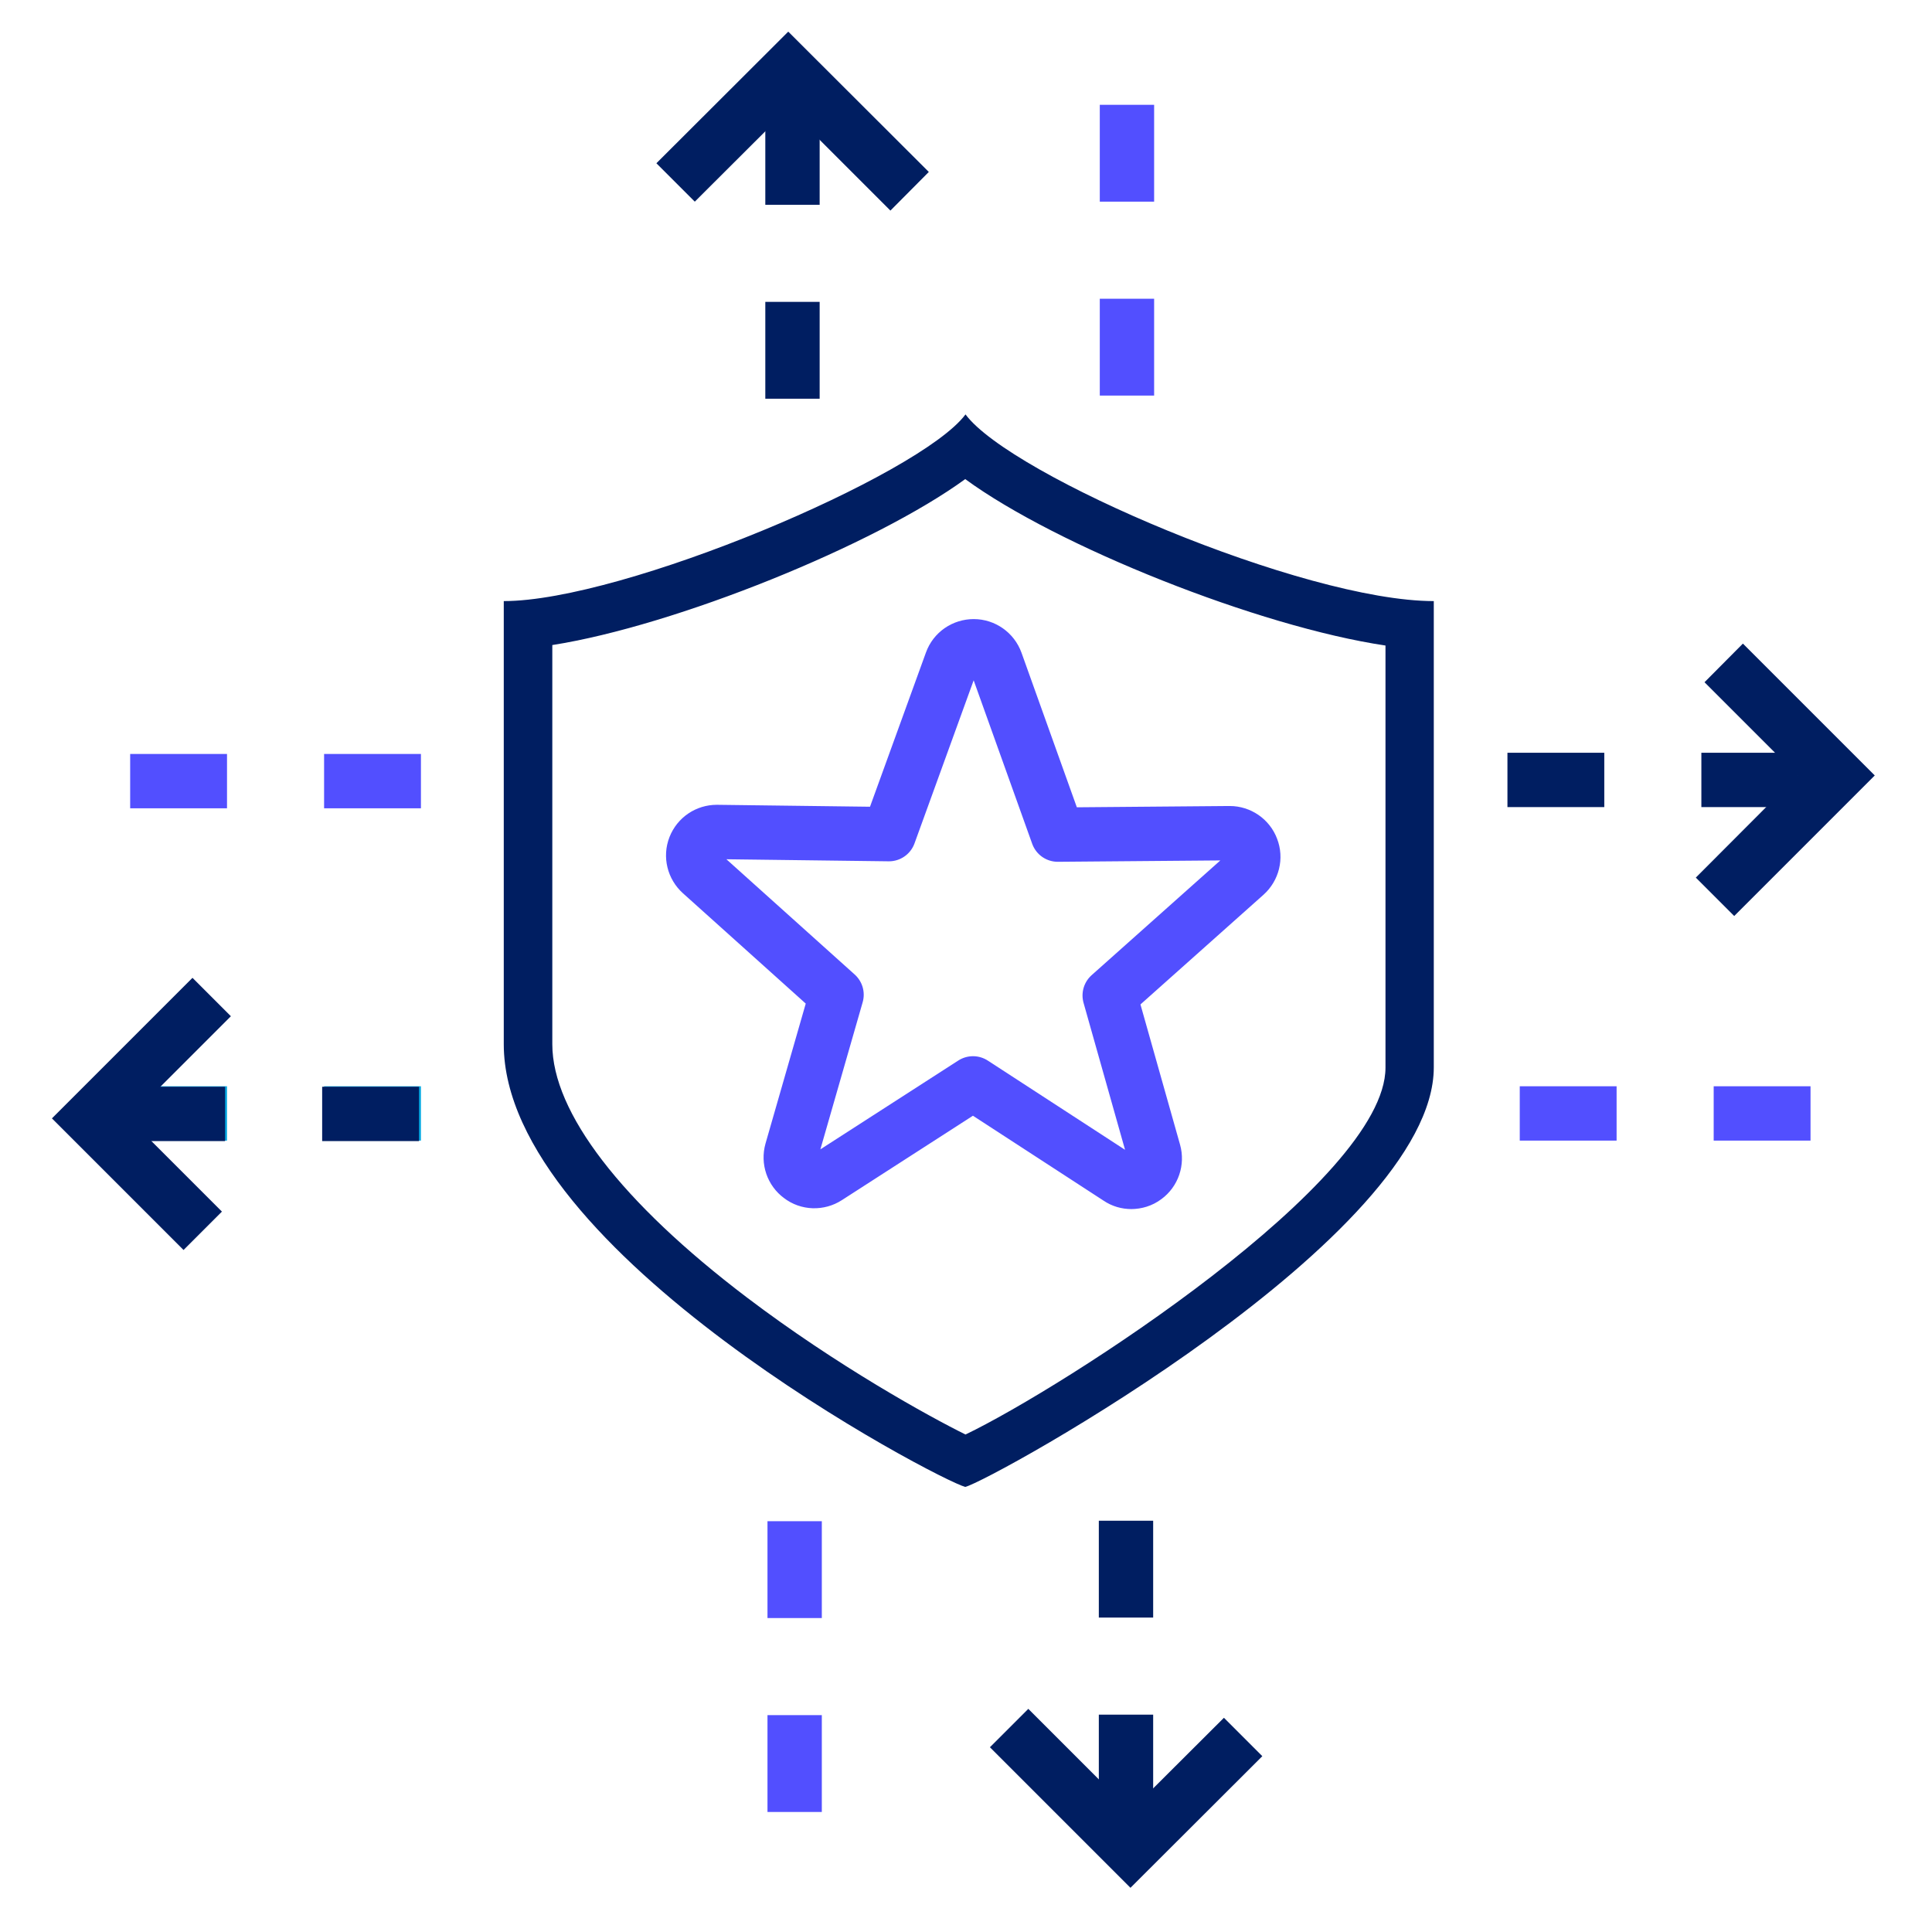
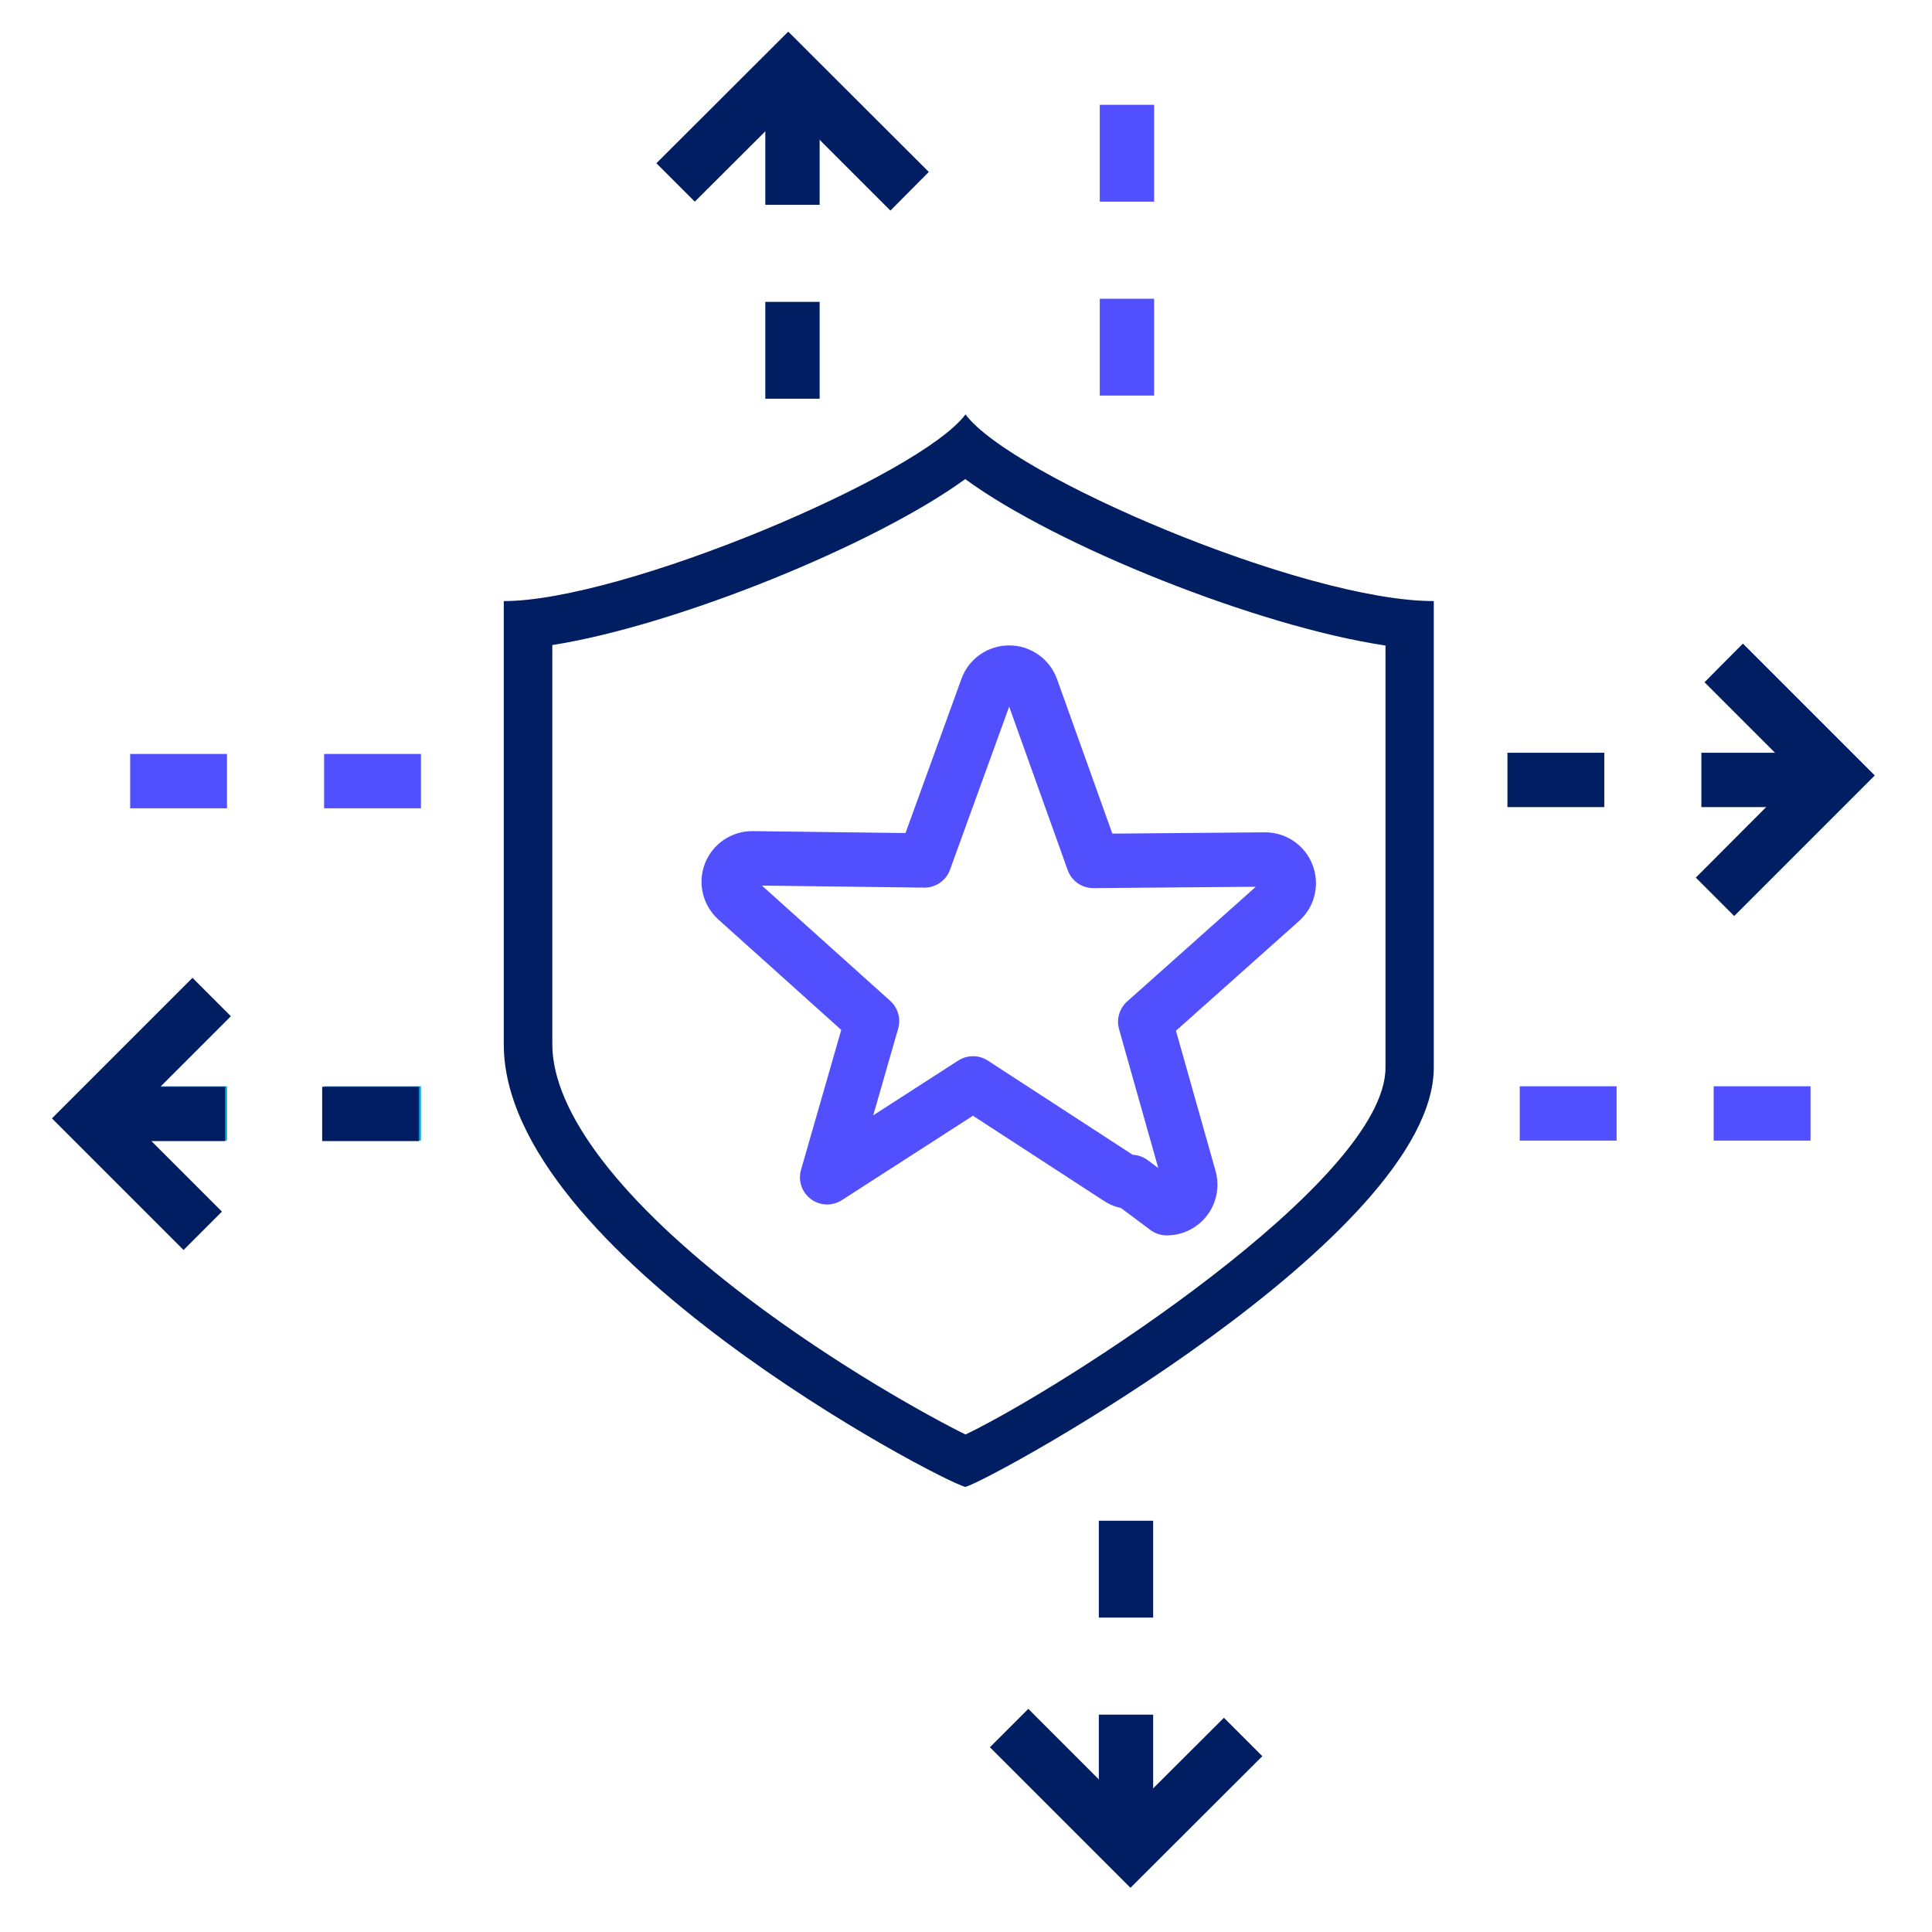
<svg xmlns="http://www.w3.org/2000/svg" id="Layer_1" data-name="Layer 1" viewBox="0 0 80 80">
  <defs>
    <style>
      .cls-1 {
        fill: none;
        stroke: #524fff;
        stroke-linejoin: round;
        stroke-width: 2.25px;
      }

      .cls-2 {
        fill: #001e61;
      }

      .cls-3 {
        fill: #00a7e1;
      }

      .cls-4 {
        fill: #524fff;
      }
    </style>
  </defs>
  <g>
    <polygon class="cls-2" points="36.87 8.72 32.64 4.49 28.77 8.35 27.18 6.76 32.64 1.31 38.46 7.12 36.87 8.72" />
    <g>
      <path class="cls-2" d="M39.97,19.84c3.8,2.78,12.15,6.11,17.4,6.89v17.48c0,4.69-13.35,13.25-17.39,15.19-1.5-.74-5.33-2.85-9.06-5.68-5.19-3.94-8.05-7.66-8.05-10.48V26.71c5.1-.8,13.35-4.14,17.11-6.88m0-2.67c-1.89,2.53-14.18,7.73-19.12,7.73v18.35c0,8.62,18.03,18.06,19.11,18.33,1.08-.27,19.4-10.37,19.4-17.37V24.89c-5.39,0-17.51-5.19-19.39-7.73h0Z" />
      <path class="cls-4" d="M47.79,16.38h-2.25v-4.01h2.25v4.01Zm0-8.03h-2.25V4.34h2.25v4.01Z" />
-       <path class="cls-4" d="M34.03,75.03h-2.25v-4.01h2.25v4.01Zm0-8.03h-2.25v-4.01h2.25v4.01Z" />
      <path class="cls-3" d="M17.43,47.23h-4.01v-2.25h4.01v2.25Zm-8.03,0H5.39v-2.25h4.01v2.25Z" />
      <path class="cls-4" d="M17.43,33.47h-4.01v-2.25h4.01v2.25Zm-8.03,0H5.39v-2.25h4.01v2.25Z" />
      <path class="cls-4" d="M74.97,47.23h-4.01v-2.25h4.01v2.25Zm-8.03,0h-4.01v-2.25h4.01v2.25Z" />
      <polygon class="cls-2" points="7.6 51.76 2.15 46.31 7.97 40.49 9.56 42.08 5.33 46.31 9.19 50.17 7.6 51.76" />
      <path class="cls-2" d="M17.35,47.25h-4.01v-2.25h4.01v2.25Zm-8.03,0H5.31v-2.25h4.01v2.25Z" />
      <polygon class="cls-2" points="46.81 78.17 40.99 72.35 42.58 70.76 46.81 74.99 50.68 71.13 52.27 72.72 46.81 78.17" />
      <path class="cls-2" d="M47.75,75.01h-2.25v-4.01h2.25v4.01Zm0-8.03h-2.25v-4.01h2.25v4.01Z" />
      <g>
        <polygon class="cls-2" points="71.81 37.93 70.22 36.34 74.44 32.11 70.58 28.25 72.17 26.65 77.63 32.11 71.81 37.93" />
        <path class="cls-2" d="M74.46,33.42h-4.01v-2.25h4.01v2.25Zm-8.03,0h-4.01v-2.25h4.01v2.25Z" />
      </g>
      <path class="cls-2" d="M33.94,16.51h-2.25v-4.01h2.25v4.01Zm0-8.03h-2.25V4.47h2.25v4.01Z" />
    </g>
  </g>
-   <path class="cls-1" d="M46.85,48.94c-.19,0-.37-.05-.53-.16l-6.03-3.92-6.04,3.89c-.34,.22-.79,.21-1.11-.04-.33-.24-.47-.66-.36-1.05l1.86-6.47-5.61-5.04c-.3-.27-.41-.7-.26-1.08,.15-.38,.51-.62,.91-.62h.01l7.12,.09,2.59-7.14c.14-.39,.51-.64,.92-.64h0c.41,0,.78,.26,.92,.65l2.56,7.15,7.12-.06h0c.4,0,.77,.25,.91,.63,.15,.38,.04,.81-.26,1.08l-5.62,5.01,1.83,6.48c.11,.39-.03,.81-.36,1.05-.17,.13-.38,.19-.58,.19Z" />
+   <path class="cls-1" d="M46.85,48.94c-.19,0-.37-.05-.53-.16l-6.03-3.92-6.04,3.89l1.86-6.47-5.61-5.04c-.3-.27-.41-.7-.26-1.08,.15-.38,.51-.62,.91-.62h.01l7.12,.09,2.59-7.14c.14-.39,.51-.64,.92-.64h0c.41,0,.78,.26,.92,.65l2.56,7.15,7.12-.06h0c.4,0,.77,.25,.91,.63,.15,.38,.04,.81-.26,1.08l-5.62,5.01,1.83,6.48c.11,.39-.03,.81-.36,1.05-.17,.13-.38,.19-.58,.19Z" />
</svg>